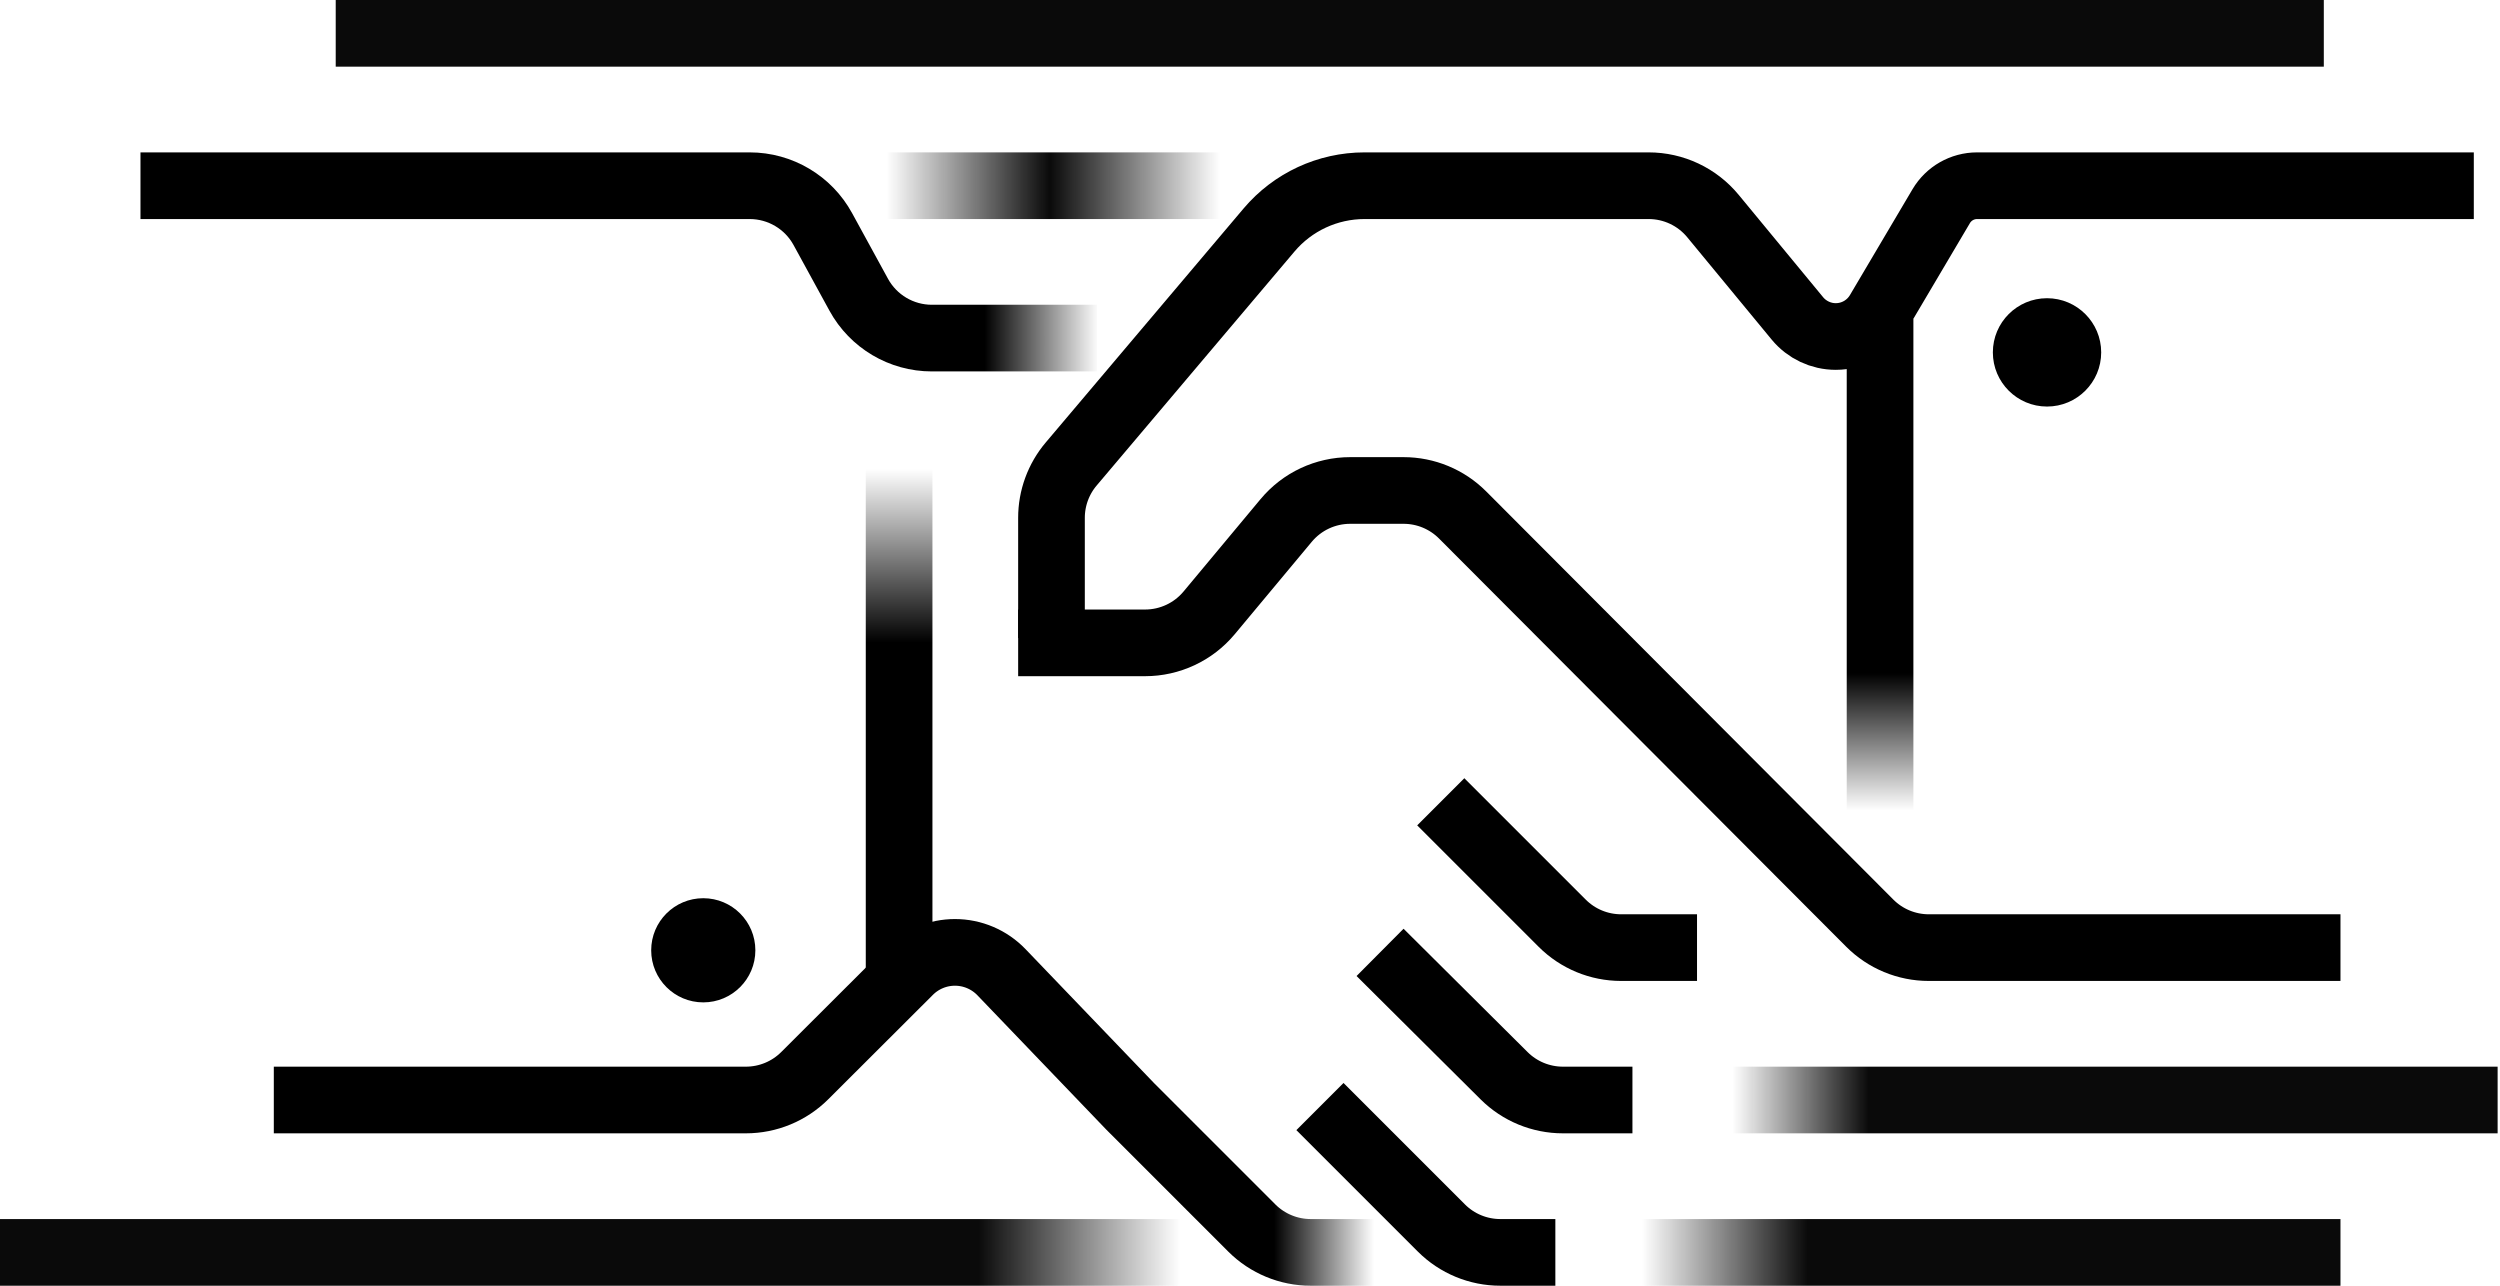
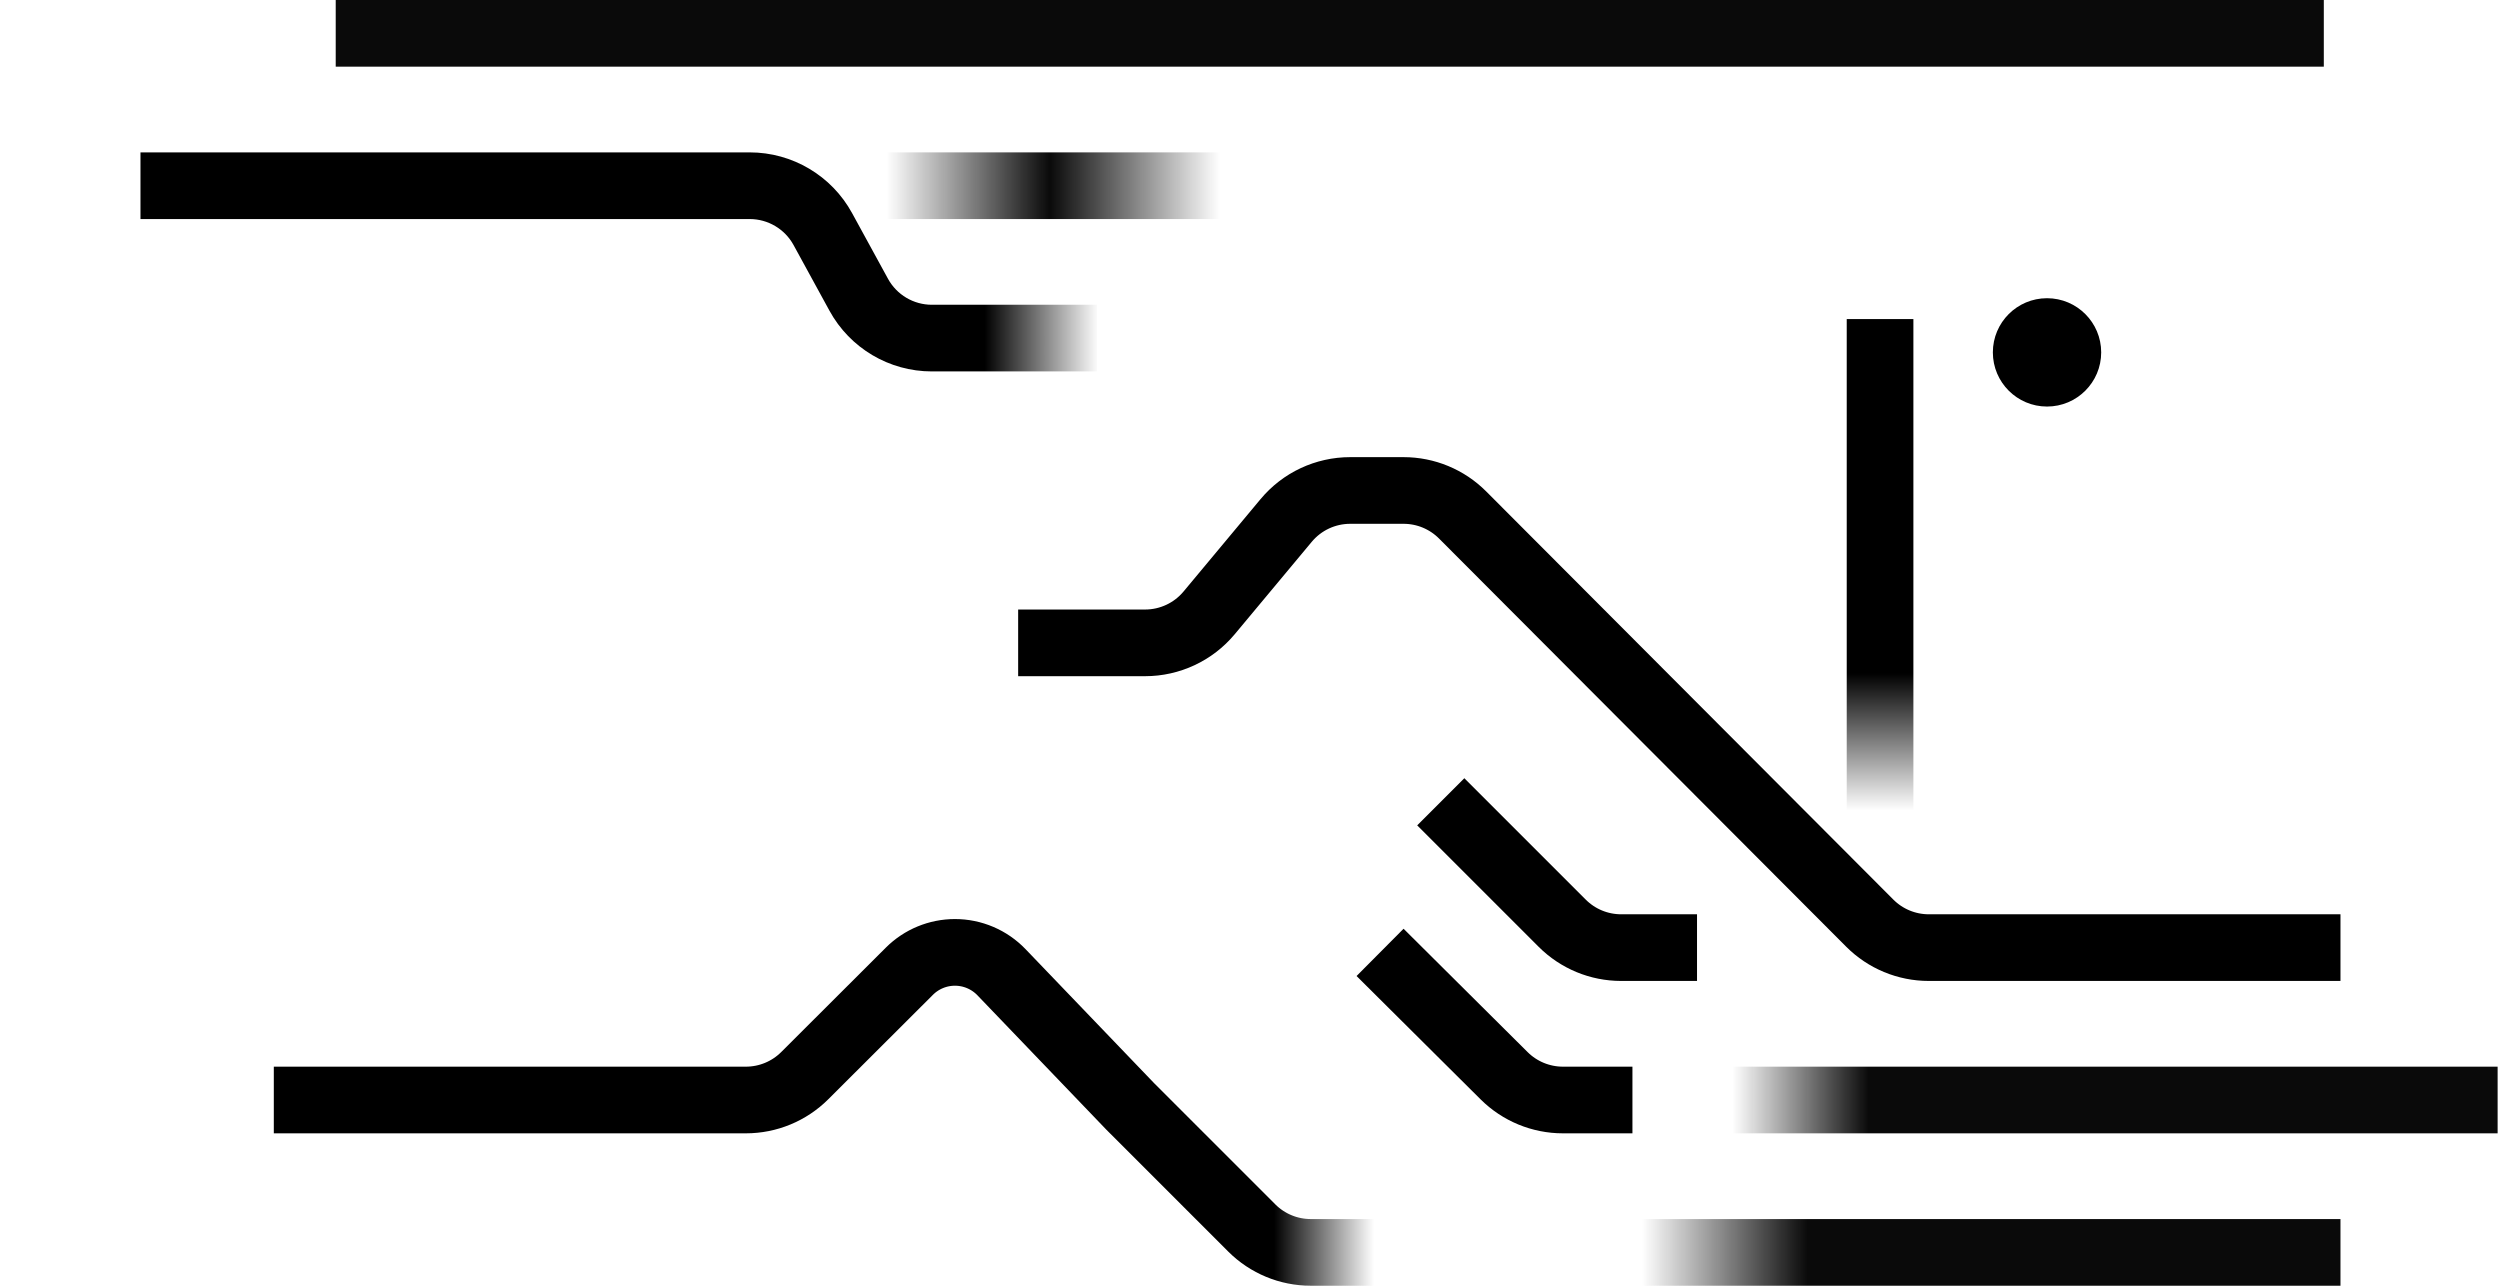
<svg xmlns="http://www.w3.org/2000/svg" width="525" height="270" viewBox="0 0 525 270" fill="none">
-   <path d="M0 263L247.875 263" stroke="url(#paint0_linear_4833_45140)" stroke-width="14" />
  <path d="M491.5 263H344.812" stroke="url(#paint1_linear_4833_45140)" stroke-width="14" />
  <path d="M524.5 231L363.812 231" stroke="url(#paint2_linear_4833_45140)" stroke-width="14" />
  <path d="M186.188 39L256.188 39" stroke="url(#paint3_linear_4833_45140)" stroke-width="14" />
  <path d="M57.5 231H156.637C161.272 231 165.718 229.161 168.998 225.887L190.973 203.957C193.512 201.423 196.952 200 200.539 200V200C204.227 200 207.756 201.505 210.31 204.166L237.375 232.375L262.874 257.874C266.156 261.156 270.607 263 275.249 263H288.562" stroke="url(#paint4_linear_4833_45140)" stroke-width="14" />
  <path d="M213.812 135H240.473C245.666 135 250.591 132.694 253.916 128.705L270.095 109.295C273.42 105.306 278.344 103 283.537 103H294.754C299.403 103 303.861 104.85 307.144 108.141L392.649 193.859C395.932 197.15 400.39 199 405.039 199H491.5" stroke="black" stroke-width="14" />
-   <path d="M277.188 232.375L302.687 257.874C305.969 261.156 310.42 263 315.061 263H326.625" stroke="black" stroke-width="14" />
  <path d="M289.812 200L315.869 225.909C319.148 229.17 323.585 231 328.209 231H342.812" stroke="black" stroke-width="14" />
  <path d="M302.562 168.375L328.062 193.874C331.344 197.156 335.795 199 340.436 199H356.375" stroke="black" stroke-width="14" />
-   <path d="M519.5 39H415.186C412.093 39 409.229 40.634 407.654 43.297L394.507 65.537C392.627 68.716 389.208 70.667 385.515 70.667V70.667C382.396 70.667 379.441 69.273 377.456 66.868L359.718 45.364C356.394 41.334 351.443 39 346.218 39H286.543C278.818 39 271.485 42.403 266.497 48.301L224.949 97.441C222.278 100.6 220.812 104.603 220.812 108.74V134" stroke="black" stroke-width="14" />
  <path d="M230.375 71H195.688C189.291 71 183.404 67.509 180.334 61.897L172.791 48.103C169.721 42.491 163.834 39 157.437 39H29.5" stroke="url(#paint5_linear_4833_45140)" stroke-width="14" />
-   <path d="M188.813 207L188.812 98.5" stroke="url(#paint6_linear_4833_45140)" stroke-width="14" stroke-miterlimit="10" />
  <path d="M394.813 170.25L394.812 67" stroke="url(#paint7_linear_4833_45140)" stroke-width="14" stroke-miterlimit="10" />
-   <circle cx="147.688" cy="199.562" r="10.938" fill="black" />
  <circle cx="429.875" cy="74" r="11.375" fill="black" />
  <path d="M70.5 7H488" stroke="#0A0A0A" stroke-width="14" />
  <defs>
    <linearGradient id="paint0_linear_4833_45140" x1="205.477" y1="263" x2="247.875" y2="263" gradientUnits="userSpaceOnUse">
      <stop stop-color="#0A0A0A" />
      <stop offset="1" stop-color="#0A0A0A" stop-opacity="0" />
    </linearGradient>
    <linearGradient id="paint1_linear_4833_45140" x1="379.609" y1="263" x2="344.812" y2="263" gradientUnits="userSpaceOnUse">
      <stop stop-color="#0A0A0A" />
      <stop offset="1" stop-color="#0A0A0A" stop-opacity="0" />
    </linearGradient>
    <linearGradient id="paint2_linear_4833_45140" x1="392.43" y1="231" x2="363.813" y2="231" gradientUnits="userSpaceOnUse">
      <stop stop-color="#0A0A0A" />
      <stop offset="1" stop-color="#0A0A0A" stop-opacity="0" />
    </linearGradient>
    <linearGradient id="paint3_linear_4833_45140" x1="186.188" y1="38.5" x2="256.188" y2="38.5" gradientUnits="userSpaceOnUse">
      <stop stop-color="#0A0A0A" stop-opacity="0" />
      <stop offset="0.49" stop-color="#0A0A0A" />
      <stop offset="1" stop-color="#0A0A0A" stop-opacity="0" />
    </linearGradient>
    <linearGradient id="paint4_linear_4833_45140" x1="267.563" y1="263" x2="288.563" y2="263" gradientUnits="userSpaceOnUse">
      <stop />
      <stop offset="1" stop-opacity="0" />
    </linearGradient>
    <linearGradient id="paint5_linear_4833_45140" x1="206.75" y1="70.125" x2="230.813" y2="70.125" gradientUnits="userSpaceOnUse">
      <stop />
      <stop offset="1" stop-opacity="0" />
    </linearGradient>
    <linearGradient id="paint6_linear_4833_45140" x1="188.812" y1="134.971" x2="188.812" y2="98.5" gradientUnits="userSpaceOnUse">
      <stop />
      <stop offset="1" stop-opacity="0" />
    </linearGradient>
    <linearGradient id="paint7_linear_4833_45140" x1="395.313" y1="141.375" x2="395.313" y2="170.25" gradientUnits="userSpaceOnUse">
      <stop />
      <stop offset="1" stop-opacity="0" />
    </linearGradient>
  </defs>
</svg>